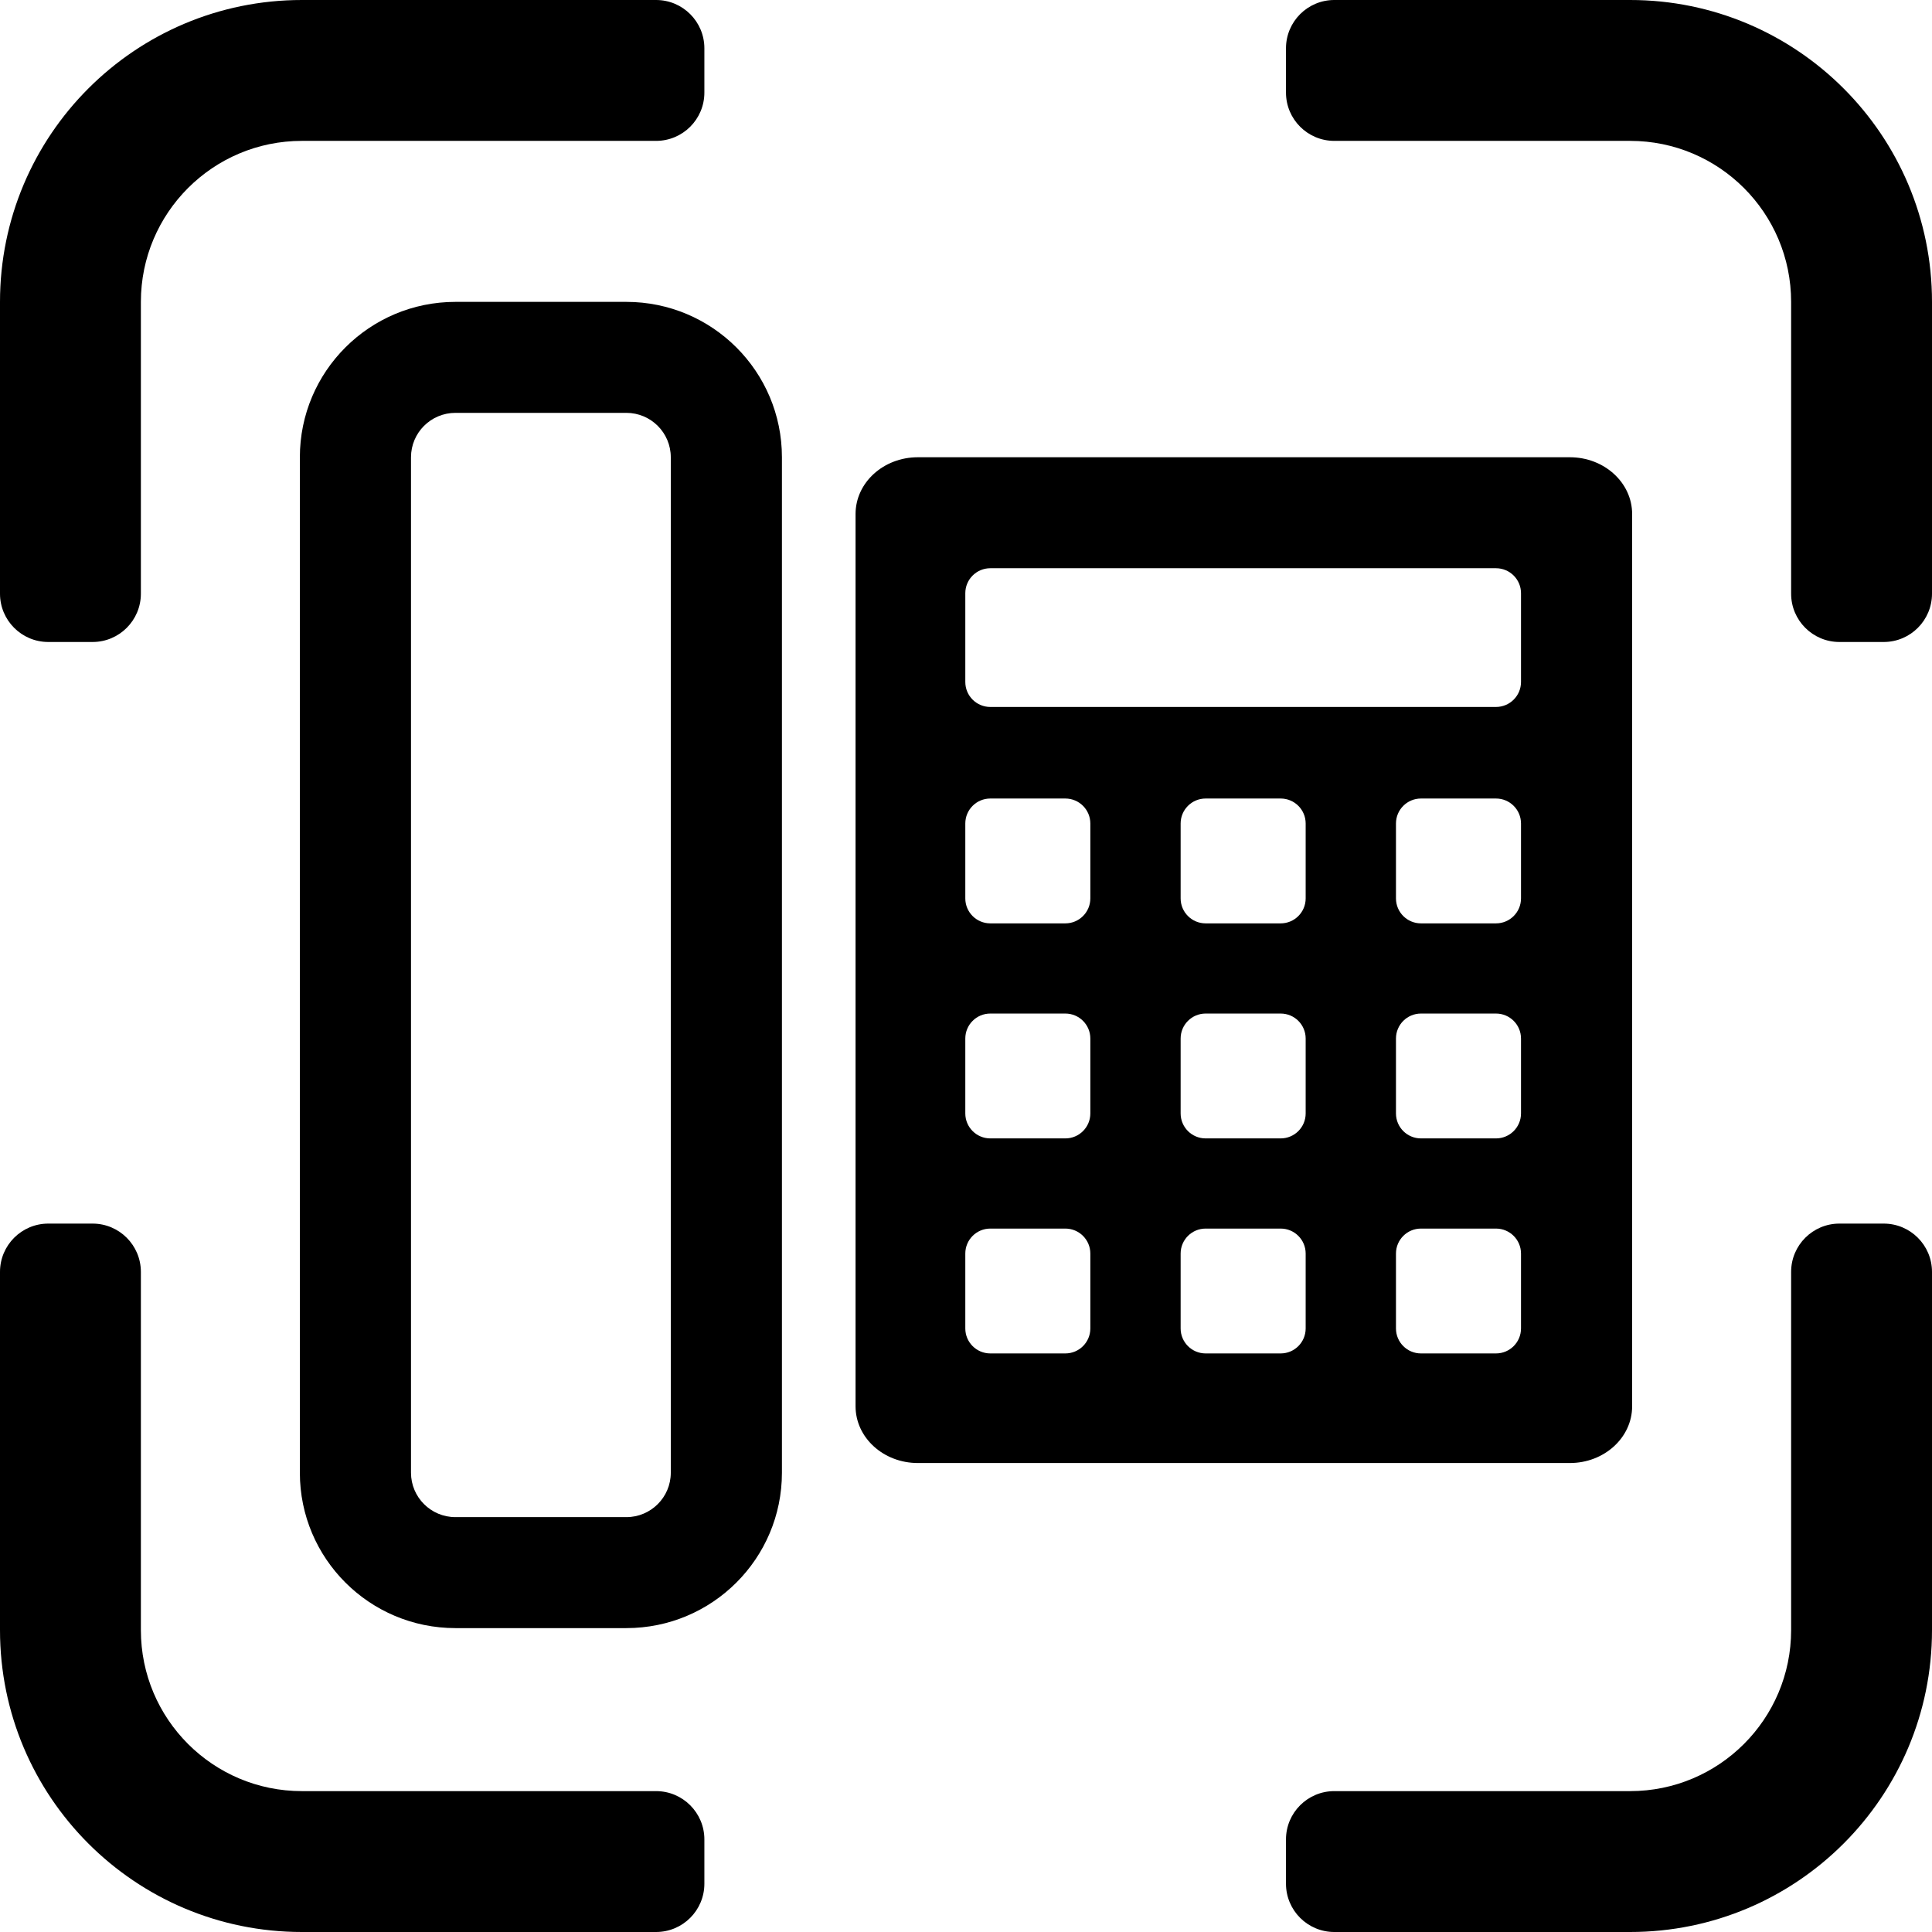
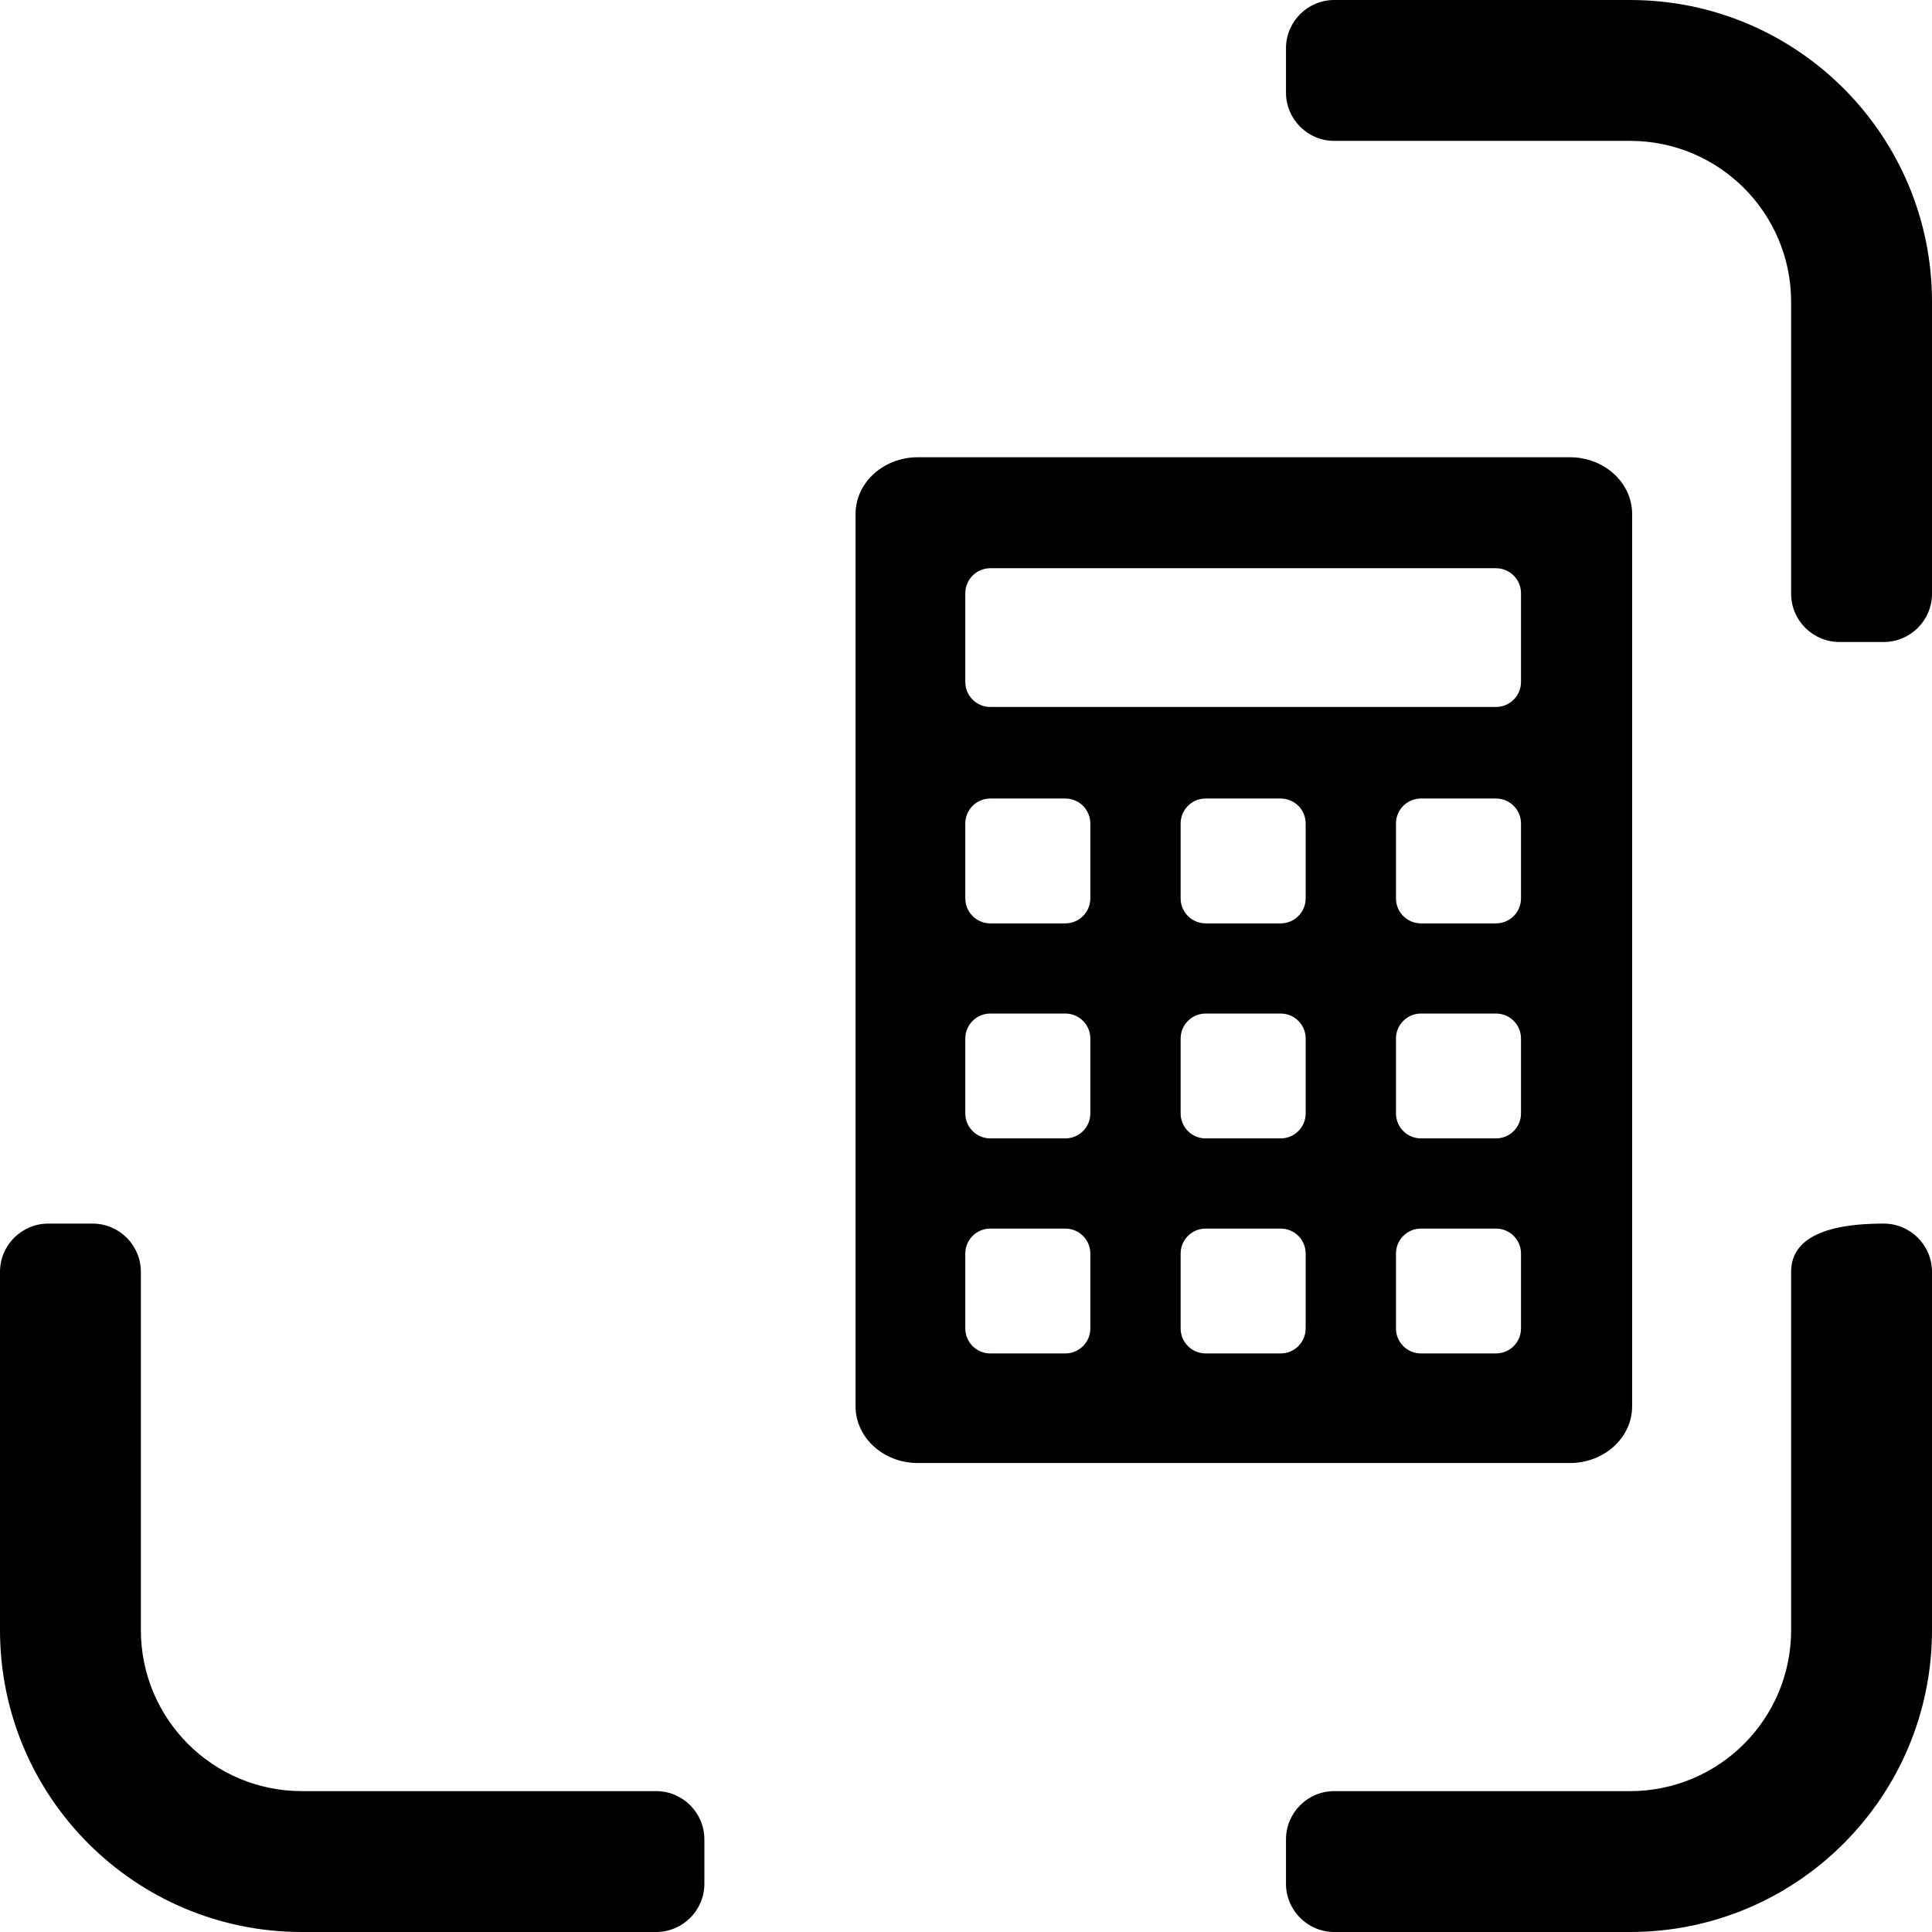
<svg xmlns="http://www.w3.org/2000/svg" width="960" height="960" viewBox="0 0 960 960" fill="none">
-   <path d="M350 24C350 10.745 339.255 0 326 0H150C67.157 0 0 67.157 0 150V295C0 308.255 10.745 319 24 319H46C59.255 319 70 308.255 70 295V150C70 105.817 105.817 70 150 70H326C339.255 70 350 59.255 350 46V24Z" fill="black" />
  <path d="M663 70C649.745 70 639 59.255 639 46V24C639 10.745 649.745 0 663 0H810C892.843 0 960 67.157 960 150V295C960 308.255 949.255 319 936 319H914C900.745 319 890 308.255 890 295V150C890 105.817 854.183 70 810 70H663Z" fill="black" />
-   <path d="M663 890C649.745 890 639 900.745 639 914V936C639 949.255 649.745 960 663 960H810C892.843 960 960 892.843 960 810V632C960 618.745 949.255 608 936 608H914C900.745 608 890 618.745 890 632V810C890 854.183 854.183 890 810 890H663Z" fill="black" />
+   <path d="M663 890C649.745 890 639 900.745 639 914V936C639 949.255 649.745 960 663 960H810C892.843 960 960 892.843 960 810V632C960 618.745 949.255 608 936 608C900.745 608 890 618.745 890 632V810C890 854.183 854.183 890 810 890H663Z" fill="black" />
  <path d="M46 608C59.255 608 70 618.745 70 632V810C70 854.183 105.817 890 150 890H326C339.255 890 350 900.745 350 914V936C350 949.255 339.255 960 326 960H150C67.157 960 0 892.843 0 810V632C0 618.745 10.745 608 24 608H46Z" fill="black" />
-   <path d="M311.221 150C353.92 150 388.535 184.566 388.535 227.205V731.795C388.535 774.434 353.92 809 311.221 809H226.314C183.615 809 149 774.434 149 731.795V227.205C149 184.566 183.615 150 226.314 150H311.221ZM204.224 227.205V731.795C204.224 743.978 214.114 753.854 226.314 753.854H311.221C323.421 753.854 333.311 743.978 333.311 731.795V227.205C333.311 215.022 323.421 205.146 311.221 205.146H226.314C214.114 205.146 204.224 215.022 204.224 227.205Z" fill="black" />
  <path d="M456.069 227.205H780.052C797.144 227.205 811 239.833 811 255.41V698.764C811 714.342 797.144 726.97 780.052 726.97H456.069C438.977 726.97 425.121 714.342 425.121 698.764V255.41C425.121 239.833 438.977 227.205 456.069 227.205ZM492.08 282.351C485.218 282.351 479.655 287.907 479.655 294.759V338.877C479.655 345.729 485.218 351.285 492.08 351.285H743.35C750.213 351.285 755.776 345.729 755.776 338.877V294.759C755.776 287.907 750.213 282.351 743.35 282.351H492.08ZM479.655 409.188V446.412C479.655 453.265 485.218 458.82 492.08 458.82H529.357C536.219 458.82 541.782 453.265 541.782 446.412V409.188C541.782 402.336 536.219 396.78 529.357 396.78H492.08C485.218 396.78 479.655 402.336 479.655 409.188ZM599.077 396.78C592.215 396.78 586.652 402.336 586.652 409.188V446.412C586.652 453.265 592.215 458.82 599.077 458.82H636.354C643.216 458.82 648.779 453.265 648.779 446.412V409.188C648.779 402.336 643.216 396.78 636.354 396.78H599.077ZM479.655 516.034V553.258C479.655 560.111 485.218 565.666 492.08 565.666H529.357C536.219 565.666 541.782 560.111 541.782 553.258V516.034C541.782 509.182 536.219 503.627 529.357 503.627H492.08C485.218 503.627 479.655 509.182 479.655 516.034ZM492.08 610.473C485.218 610.473 479.655 616.028 479.655 622.881V660.105C479.655 666.957 485.218 672.513 492.08 672.513H529.357C536.219 672.513 541.782 666.957 541.782 660.105V622.881C541.782 616.028 536.219 610.473 529.357 610.473H492.08ZM693.649 409.188V446.412C693.649 453.265 699.212 458.82 706.074 458.82H743.35C750.213 458.82 755.776 453.265 755.776 446.412V409.188C755.776 402.336 750.213 396.78 743.35 396.78H706.074C699.212 396.78 693.649 402.336 693.649 409.188ZM706.074 503.627C699.212 503.627 693.649 509.182 693.649 516.034V553.258C693.649 560.111 699.212 565.666 706.074 565.666H743.35C750.213 565.666 755.776 560.111 755.776 553.258V516.034C755.776 509.182 750.213 503.627 743.35 503.627H706.074ZM693.649 622.881V660.105C693.649 666.957 699.212 672.513 706.074 672.513H743.35C750.213 672.513 755.776 666.957 755.776 660.105V622.881C755.776 616.028 750.213 610.473 743.35 610.473H706.074C699.212 610.473 693.649 616.028 693.649 622.881ZM599.077 503.627C592.215 503.627 586.652 509.182 586.652 516.034V553.258C586.652 560.111 592.215 565.666 599.077 565.666H636.354C643.216 565.666 648.779 560.111 648.779 553.258V516.034C648.779 509.182 643.216 503.627 636.354 503.627H599.077ZM586.652 622.881V660.105C586.652 666.957 592.215 672.513 599.077 672.513H636.354C643.216 672.513 648.779 666.957 648.779 660.105V622.881C648.779 616.028 643.216 610.473 636.354 610.473H599.077C592.215 610.473 586.652 616.028 586.652 622.881Z" fill="black" />
</svg>